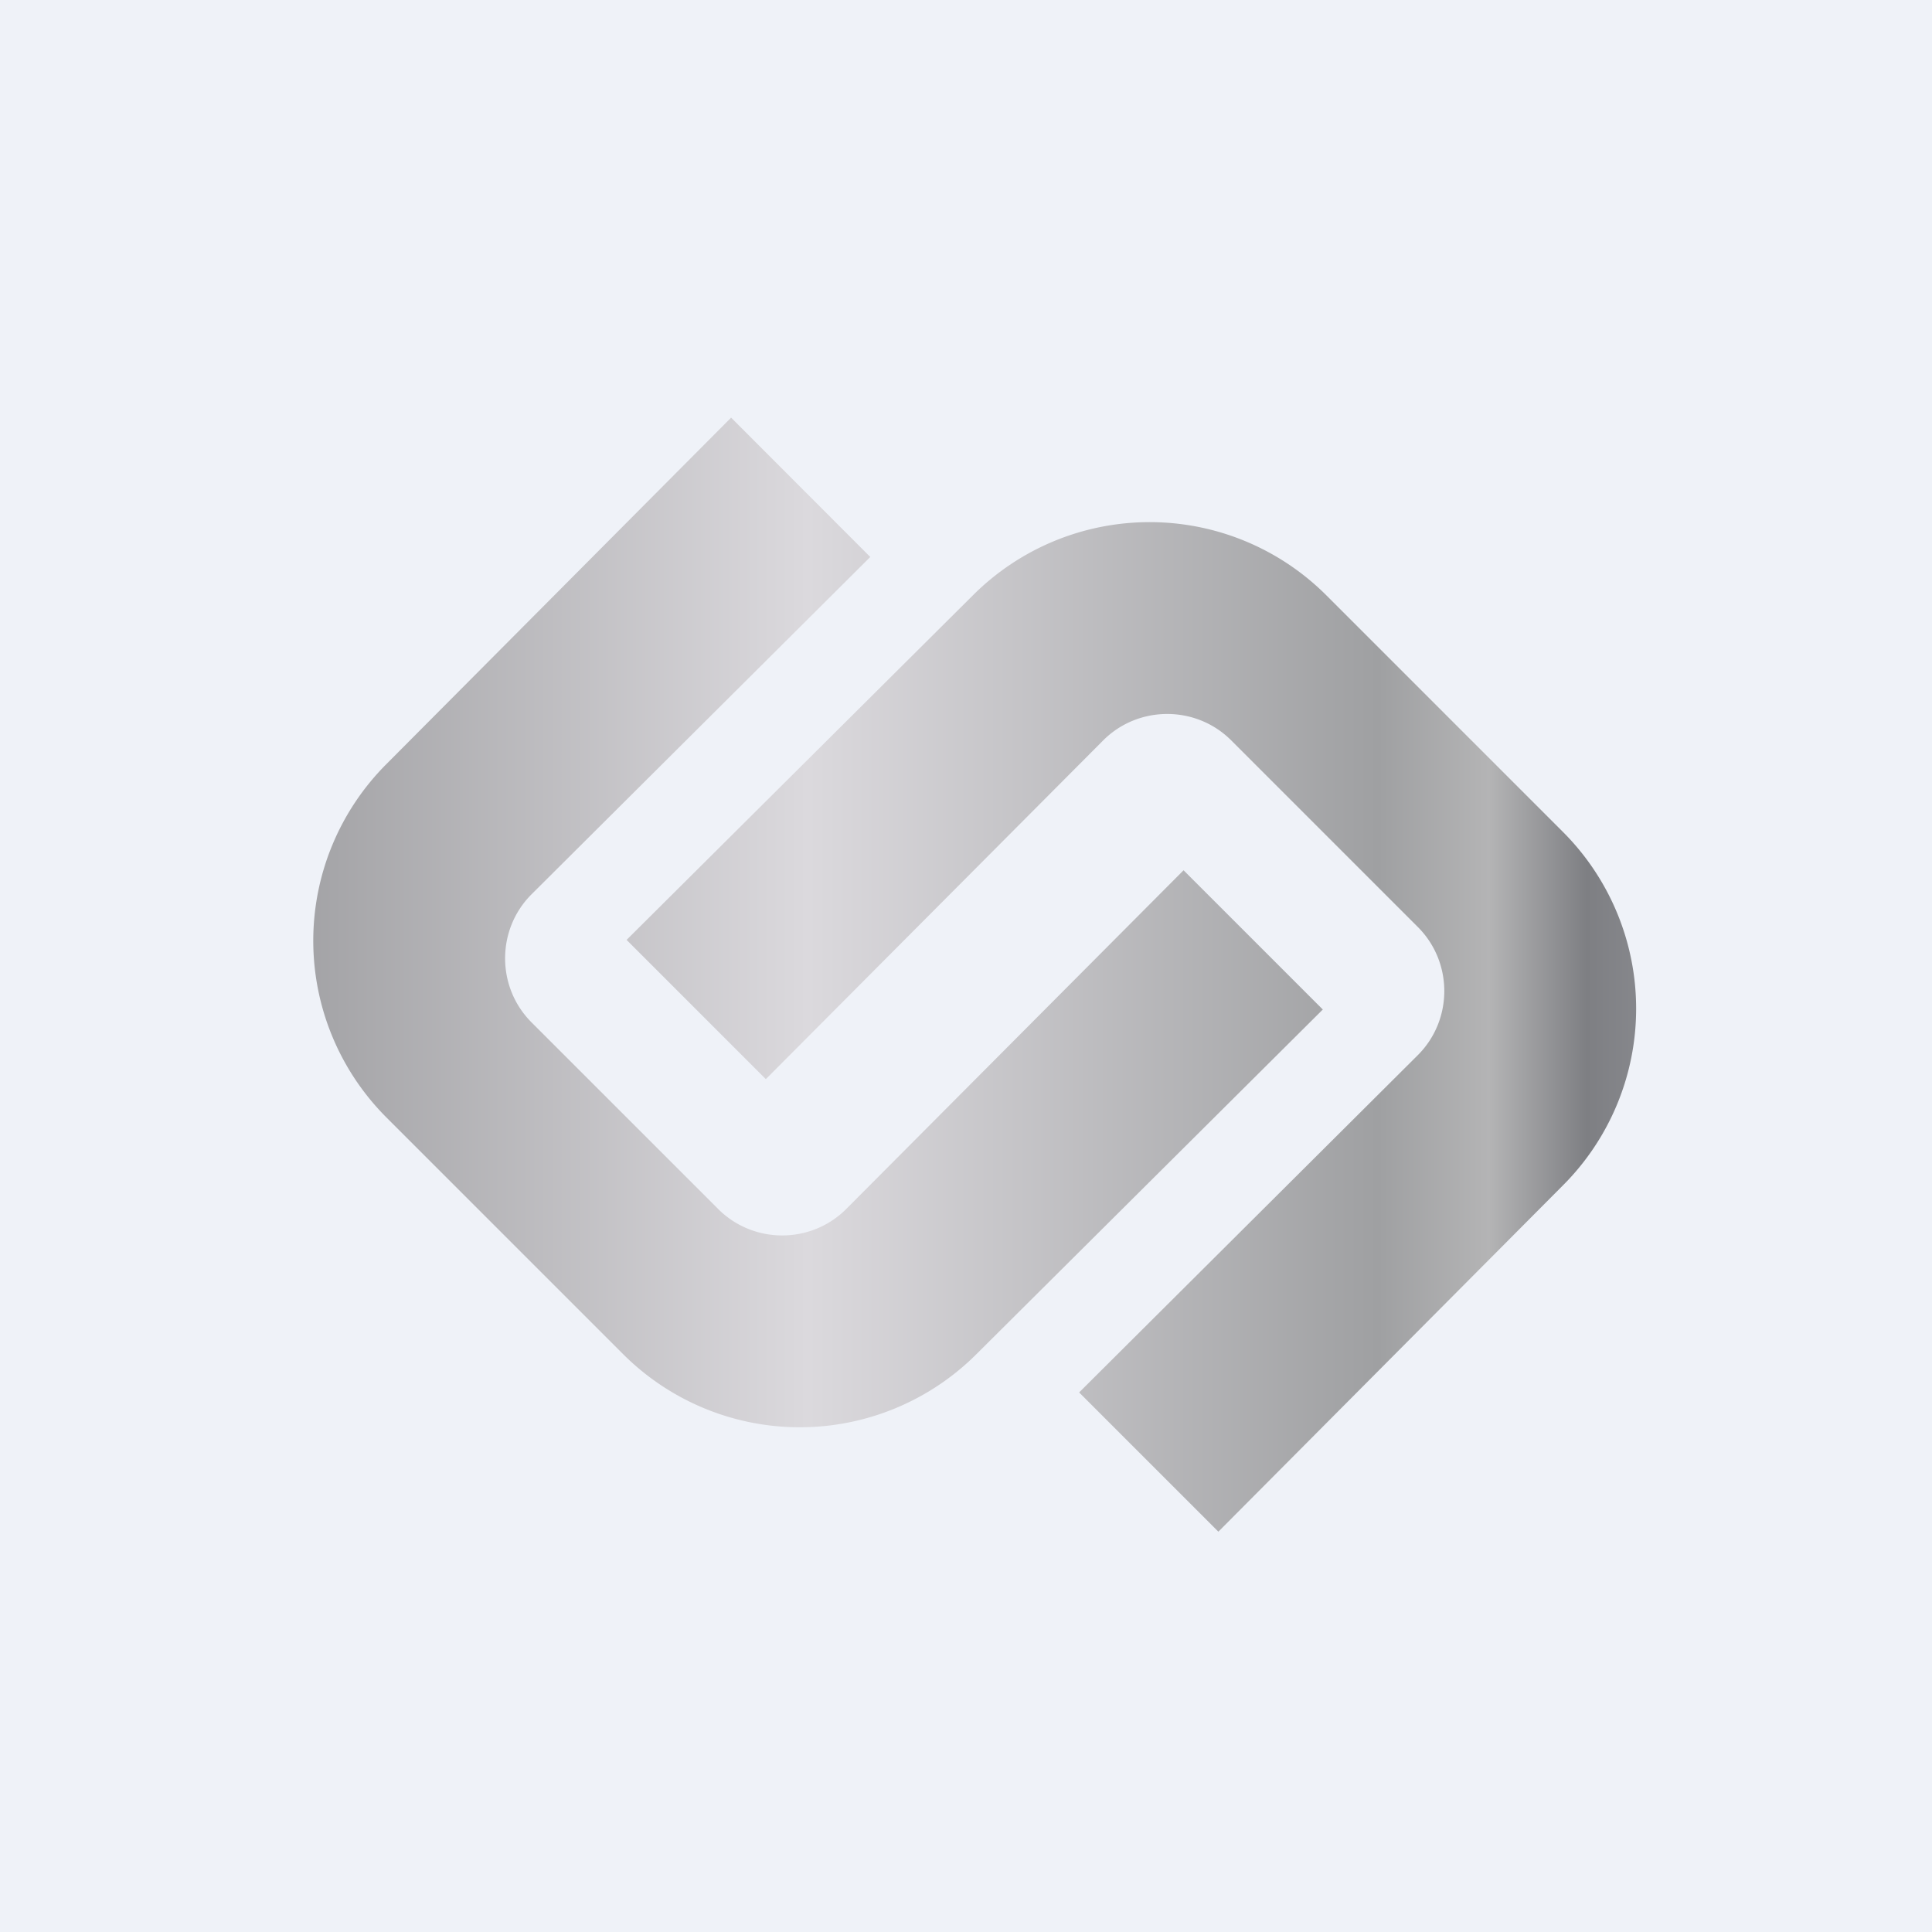
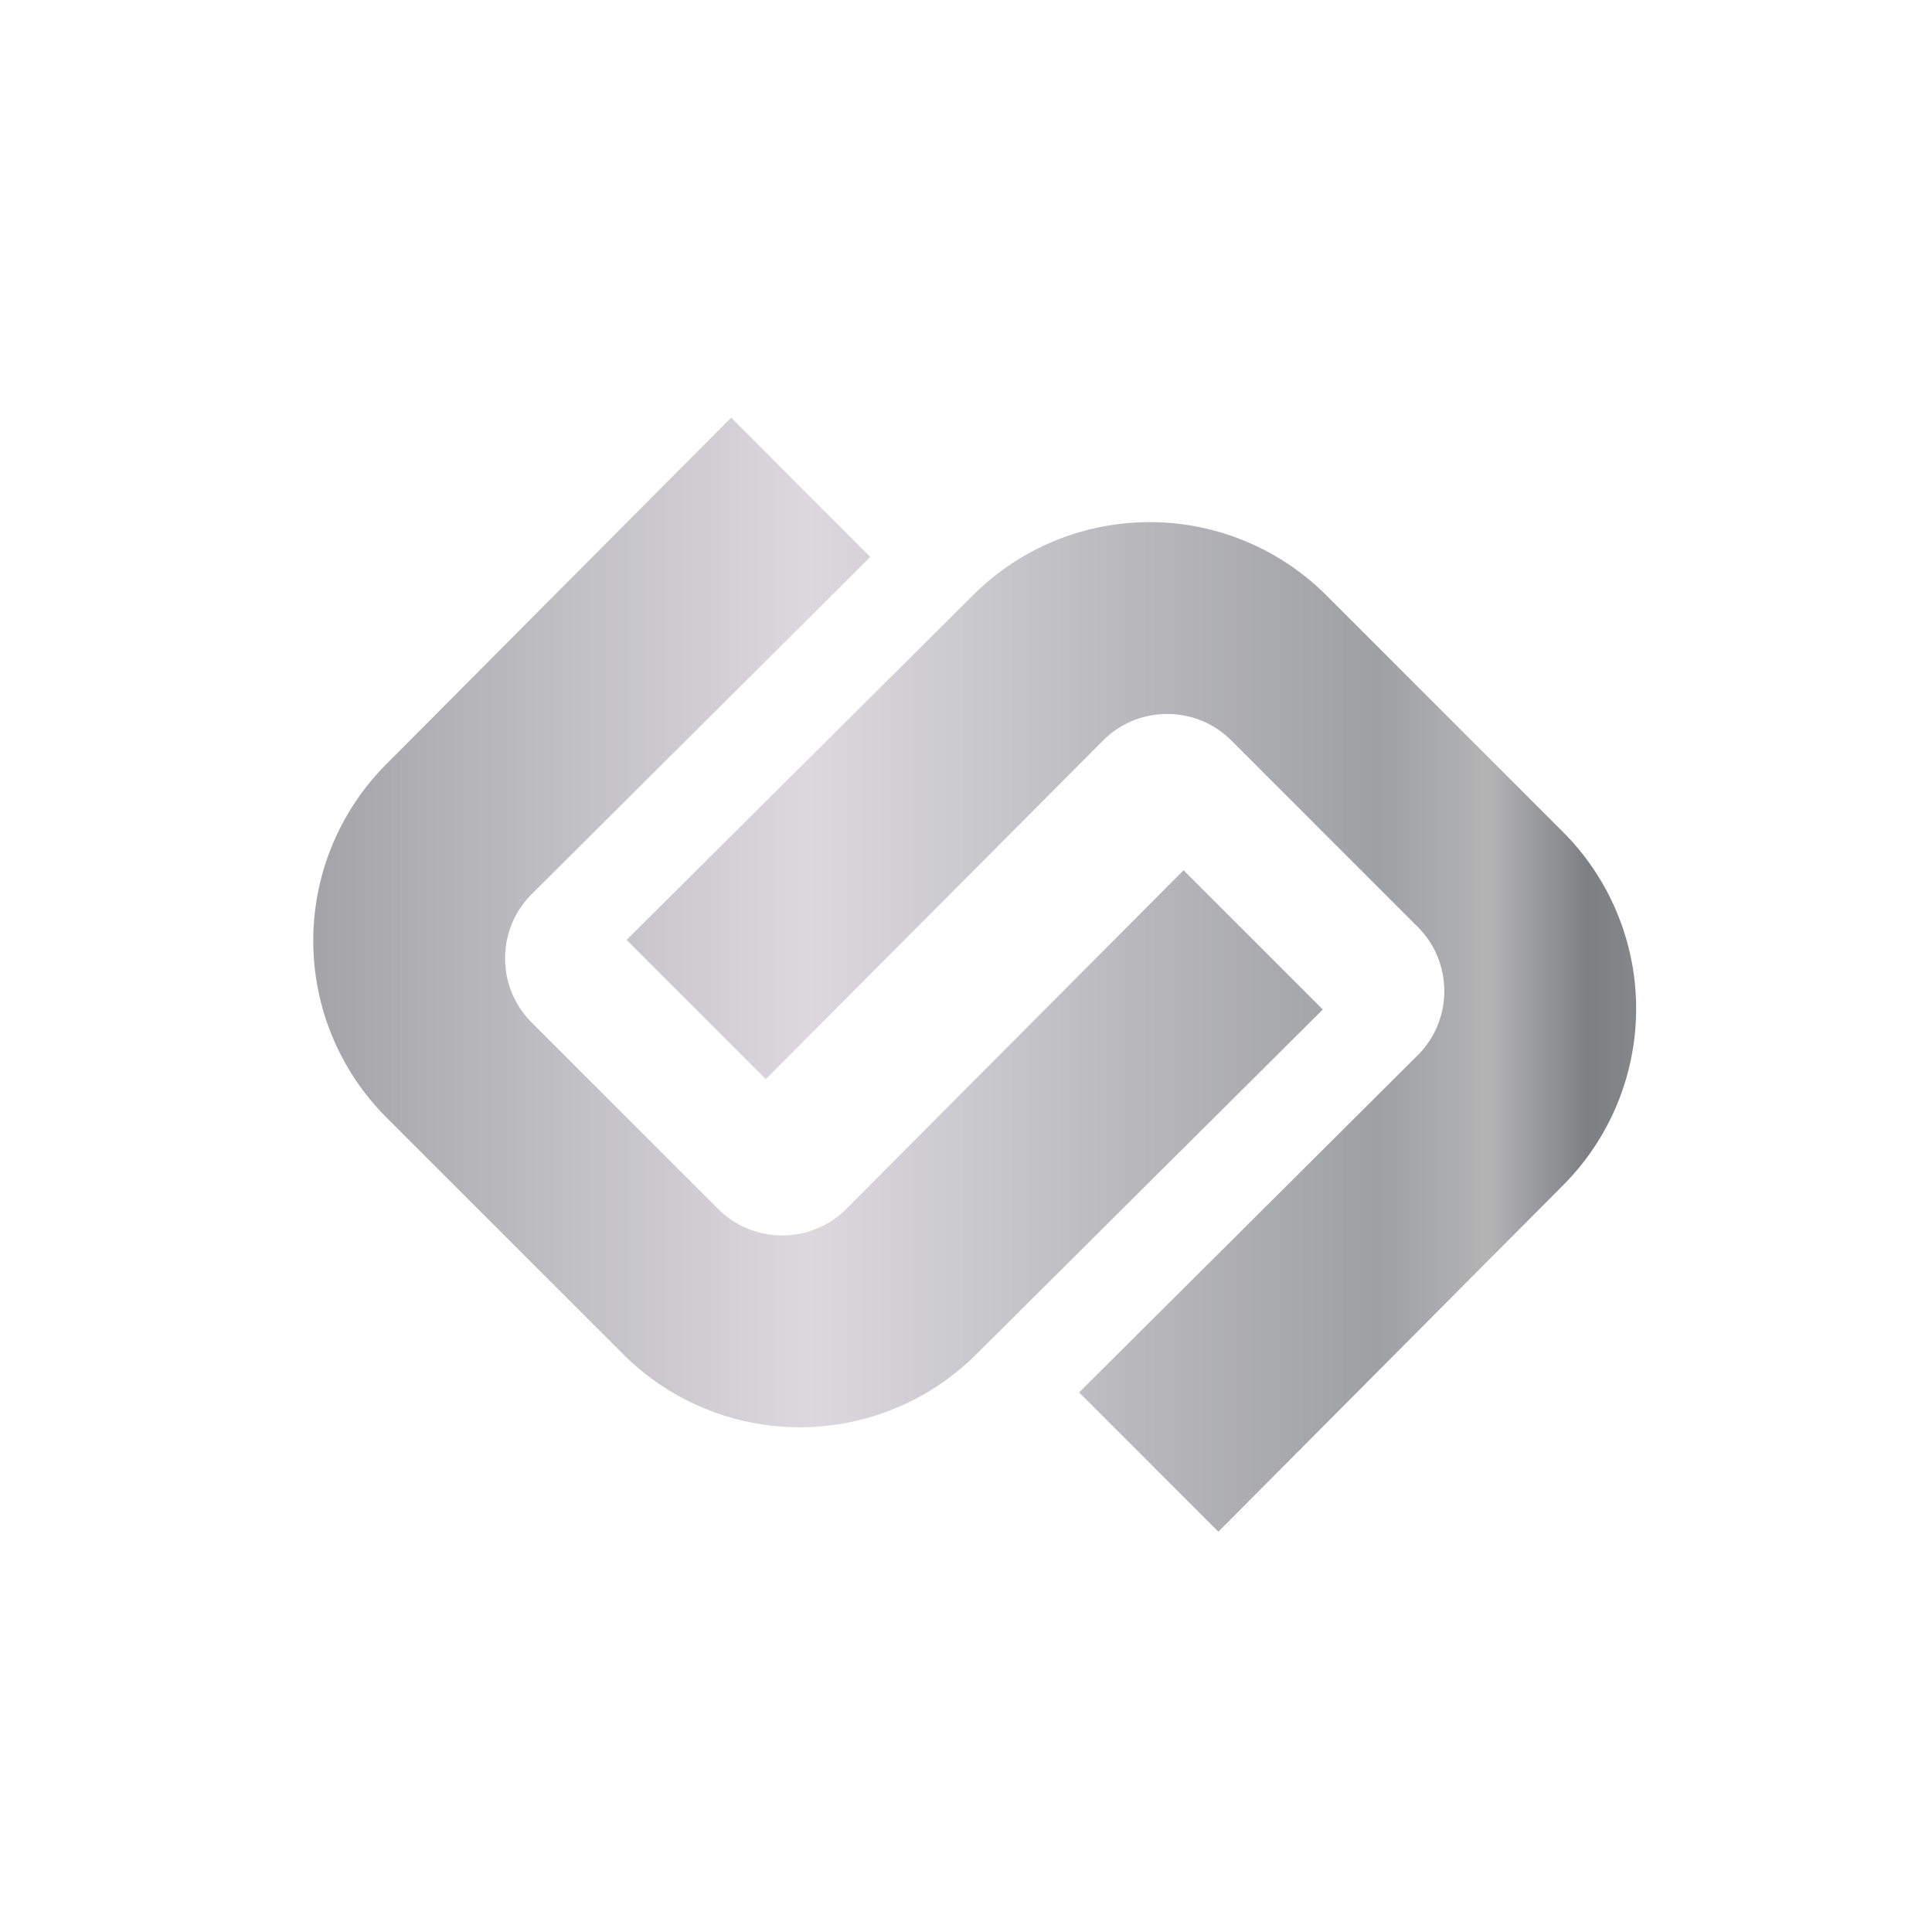
<svg xmlns="http://www.w3.org/2000/svg" viewBox="0 0 55.5 55.5">
-   <path d="M 0,0 H 55.5 V 55.5 H 0 Z" fill="rgb(239, 242, 248)" />
  <path d="M 20.99,11.985 L 25,16 L 15.26,25.7 C 14.26,26.71 14.26,28.35 15.26,29.36 L 20.64,34.74 C 21.65,35.74 23.29,35.74 24.3,34.74 L 34,25 L 38,29 L 28.05,38.9 A 7.18,7.18 0 0,1 17.9,38.9 L 11.1,32.1 A 7.18,7.18 0 0,1 11.1,21.95 L 21,12 Z M 35,44 L 31,40 L 40.74,30.3 C 41.74,29.29 41.74,27.65 40.74,26.64 L 35.36,21.26 C 34.35,20.26 32.71,20.26 31.7,21.26 L 22,31 L 18,27 L 27.95,17.1 A 7.18,7.18 0 0,1 38.1,17.1 L 44.9,23.9 A 7.18,7.18 0 0,1 44.9,34.05 L 35,44 Z" fill="url(#a)" />
  <defs>
    <linearGradient id="a" x1="47.98" x2="8.02" y1="29.01" y2="29.01" gradientUnits="userSpaceOnUse">
      <stop stop-color="rgb(139, 140, 145)" offset="0" />
      <stop stop-color="rgb(126, 127, 131)" offset=".06" />
      <stop stop-color="rgb(180, 180, 181)" offset=".13" />
      <stop stop-color="rgb(159, 160, 162)" offset=".21" />
      <stop stop-color="rgb(219, 217, 221)" offset=".62" />
      <stop stop-color="rgb(160, 160, 163)" offset="1" />
    </linearGradient>
  </defs>
</svg>